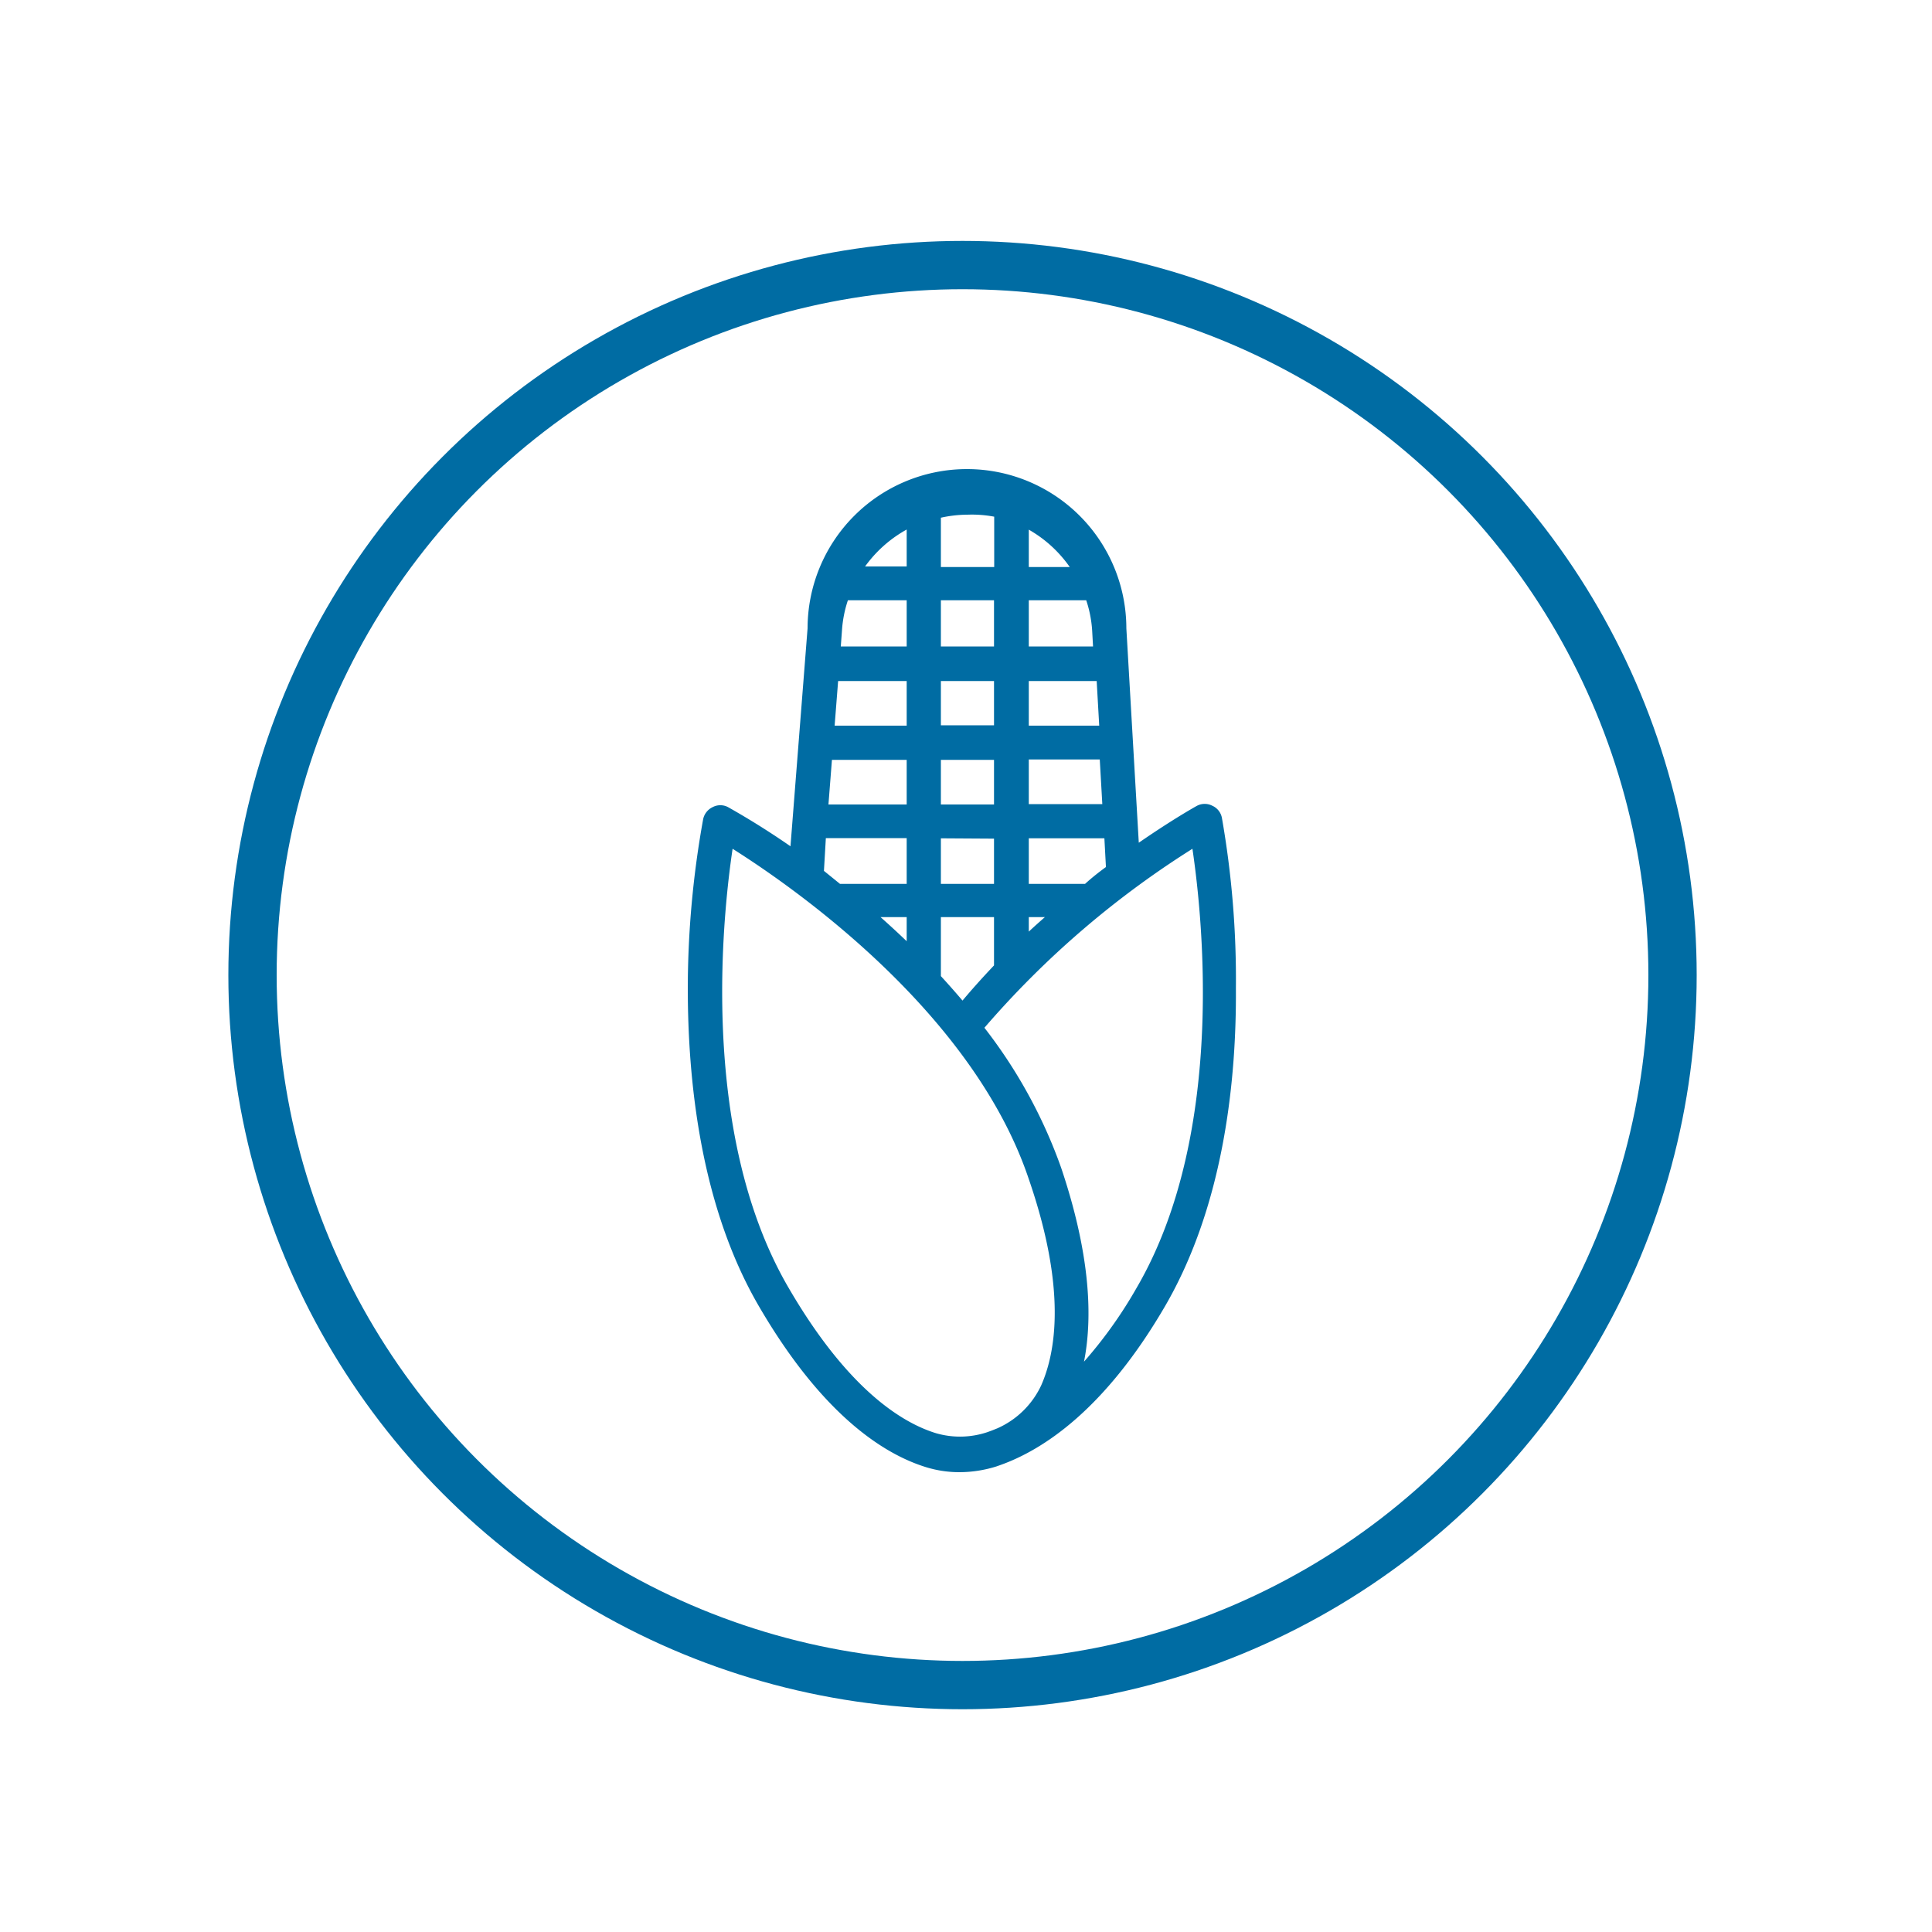
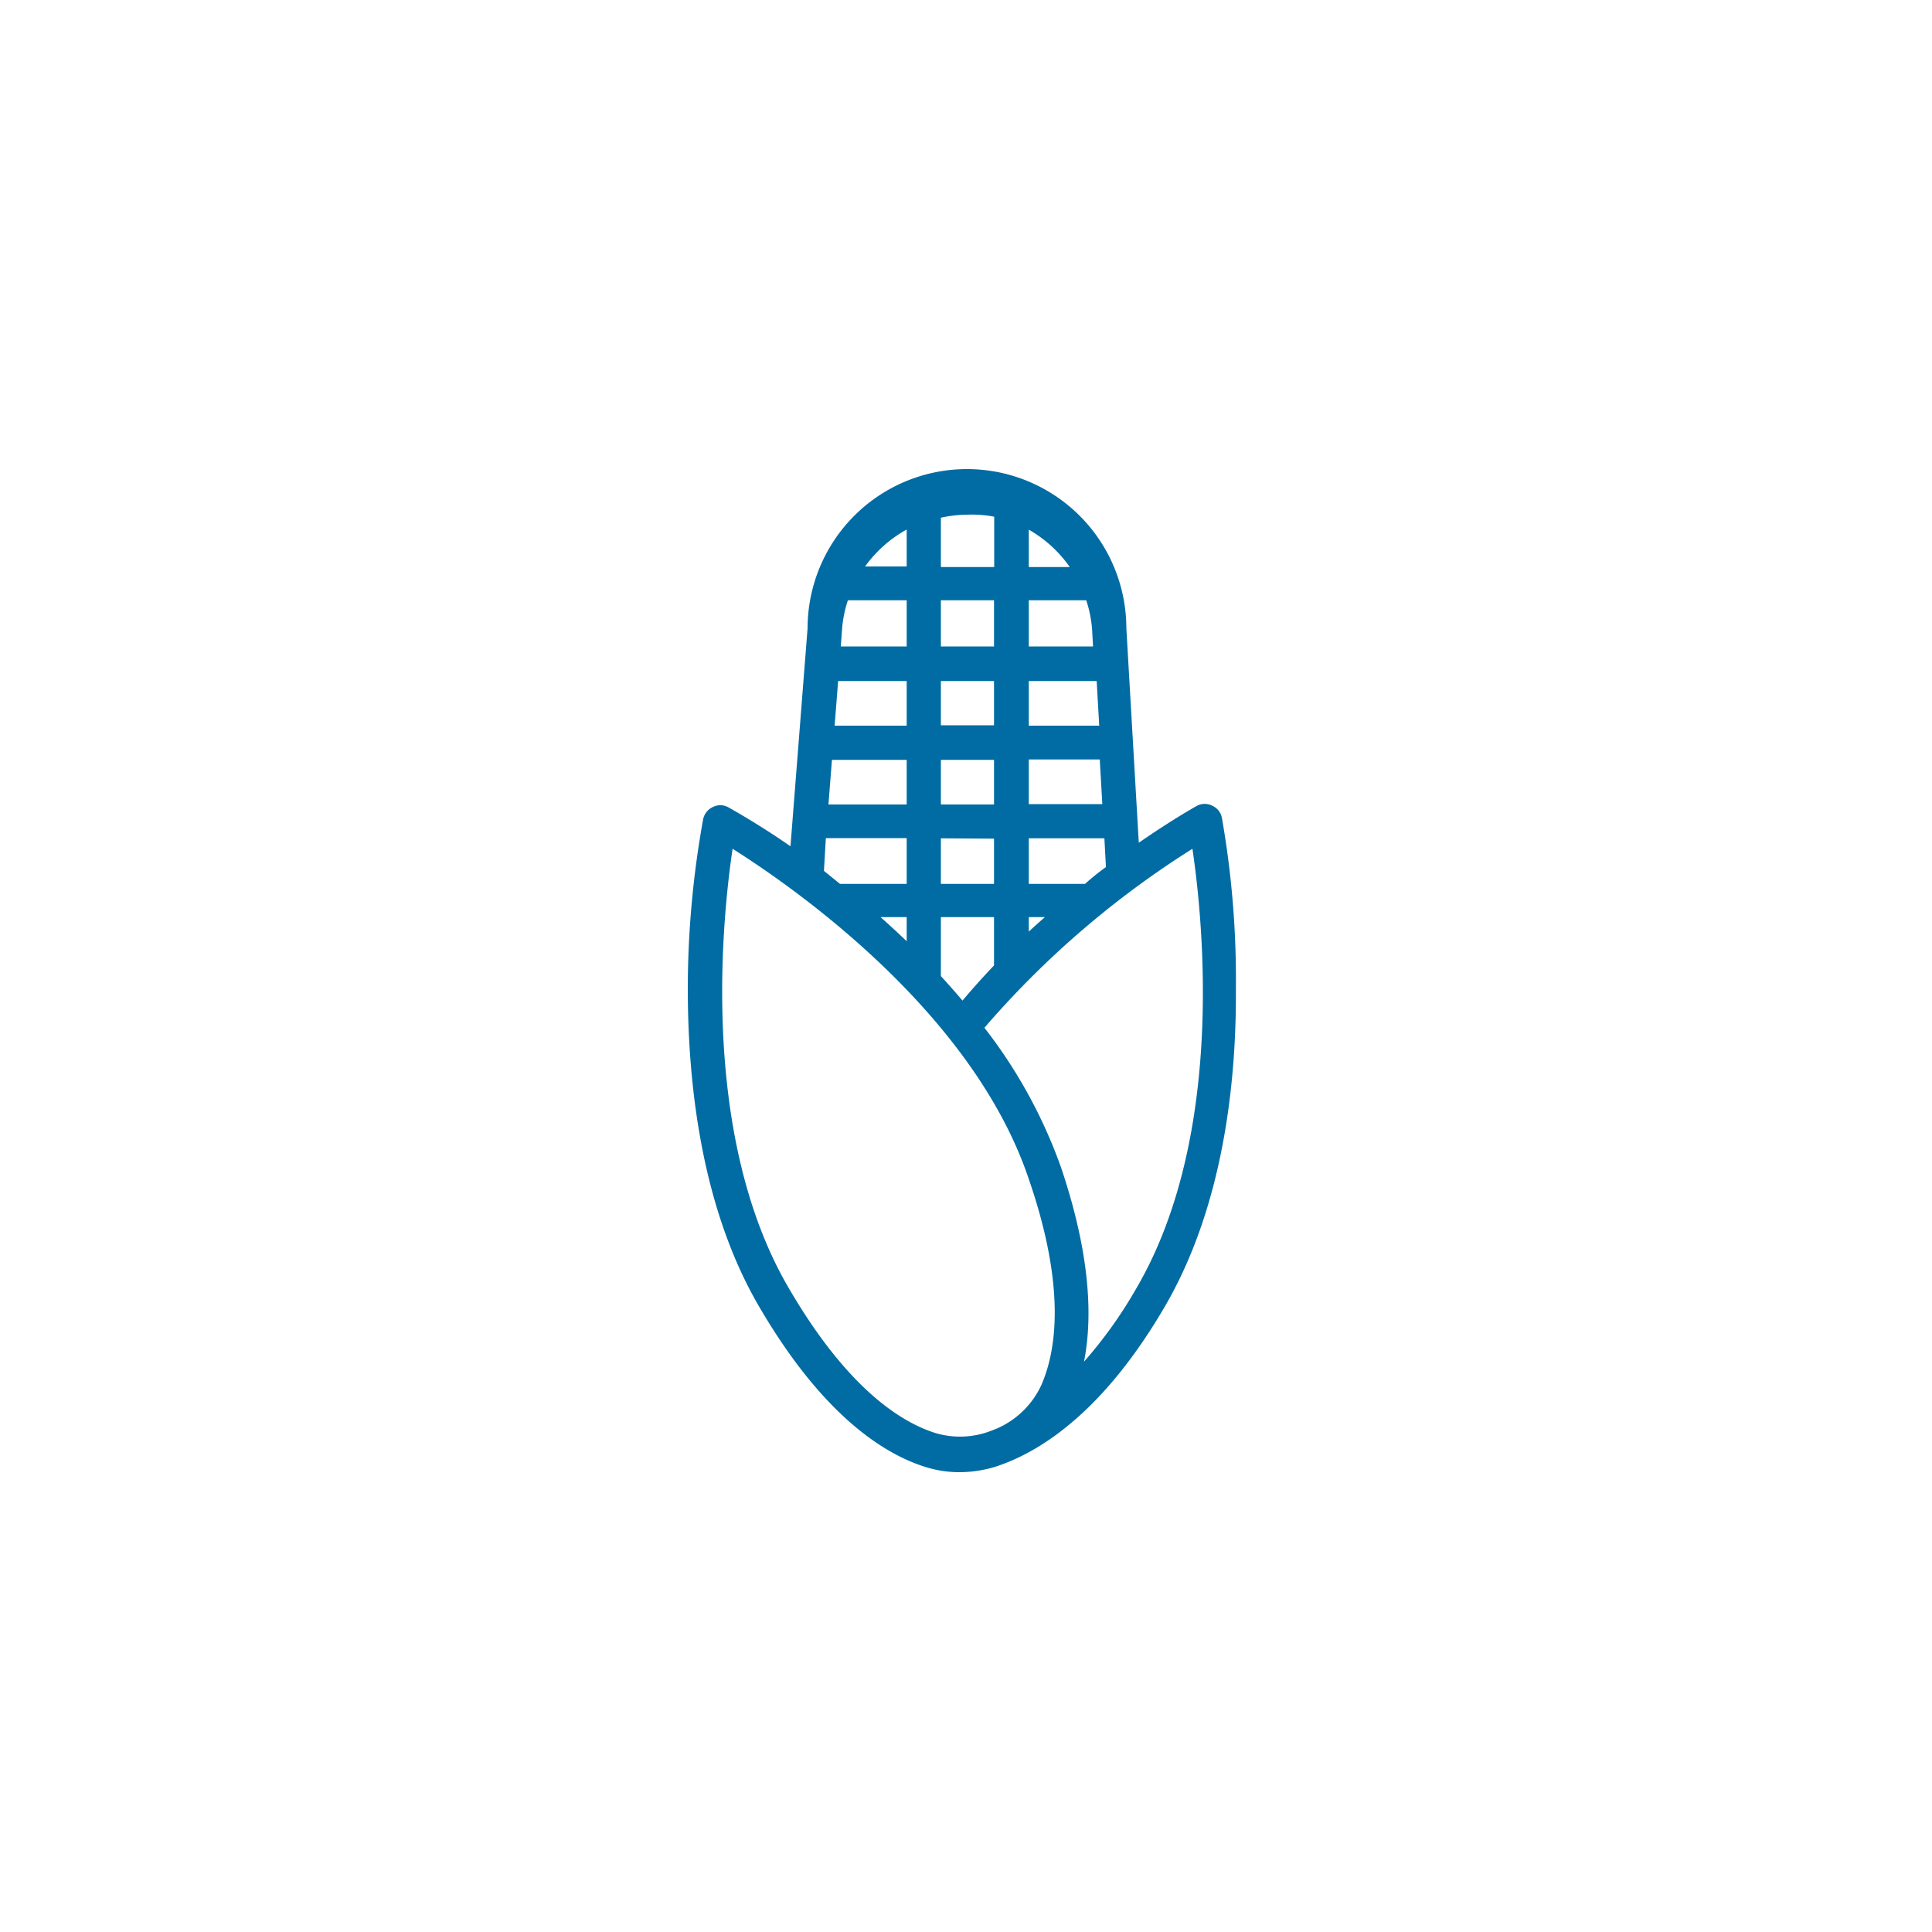
<svg xmlns="http://www.w3.org/2000/svg" id="Layer_1" data-name="Layer 1" viewBox="0 0 100 100">
  <defs>
    <style>.cls-1{fill:none;stroke-width:2.5px;}.cls-1,.cls-2{stroke:#006ca3;}.cls-2{fill:#006ca3;stroke-miterlimit:10;stroke-width:0.5px;}</style>
  </defs>
  <g id="Ellipse_3" data-name="Ellipse 3">
-     <circle class="cls-1" cx="49.82" cy="50.47" r="36.75" />
-   </g>
+     </g>
  <path class="cls-2" d="M62.64,41.93a.61.61,0,0,0-.57,0c-.13.07-1.46.82-3.35,2.15l-.67-11.55a8,8,0,0,0-16,0l-.92,11.73A40.62,40.62,0,0,0,37.57,42a.6.6,0,0,0-.57,0,.64.64,0,0,0-.36.45,49.23,49.23,0,0,0-.79,8.69c0,4.56.59,11.1,3.65,16.35,3.28,5.63,6.43,7.57,8.5,8.21a5.6,5.6,0,0,0,1.68.25,6.2,6.2,0,0,0,1.8-.28h0l0,0,.2-.07c2.17-.77,5.31-2.81,8.39-8.09s3.68-11.79,3.65-16.35A48.13,48.13,0,0,0,63,42.38.61.61,0,0,0,62.64,41.93ZM48.45,50.62v-3.4H51.7v2.85c-.64.67-1.27,1.37-1.88,2.11C49.37,51.64,48.91,51.12,48.45,50.62Zm-1.27-1.31c-.78-.77-1.55-1.47-2.27-2.09h2.27ZM43.33,32.63a6.41,6.41,0,0,1,.38-1.81h3.47v2.89H43.25ZM53,35h4l.16,2.81H53ZM51.7,37.79H48.45V35H51.7Zm5.46,1.27.16,2.81H53V39.06Zm-.38-6.43.06,1.08H53V30.82H56.4A6.41,6.41,0,0,1,56.78,32.63ZM51.7,33.71H48.45V30.82H51.7ZM47.18,35v2.81H42.93L43.15,35Zm-4.35,4.08h4.35v2.81H42.61Zm5.62,0H51.7v2.81H48.45Zm3.25,4.08V46H48.45V43.14ZM53,47.22h1.75c-.57.5-1.16,1-1.75,1.59ZM56.26,46H53V43.14H57.4L57.5,45v0C57.11,45.28,56.69,45.6,56.26,46Zm-.46-16.4H53V27A6.77,6.77,0,0,1,55.8,29.55Zm-4.09-3s0,0,0,0v3H48.45v-3a.43.43,0,0,0,0,0,6.66,6.66,0,0,1,1.62-.21A6.44,6.44,0,0,1,51.71,26.54ZM47.18,27v2.57H44.31A6.79,6.79,0,0,1,47.18,27ZM42.51,43.13h4.67V46H43.39l-1-.81Zm5.86,31.29c-1.85-.57-4.7-2.36-7.77-7.64-4.8-8.22-3.39-20-2.87-23.26,2.85,1.76,12.71,8.38,15.75,17.41,2,5.79,1.42,9.11.64,10.88a4.78,4.78,0,0,1-2.4,2.35l-.3.12-.25.09A4.7,4.7,0,0,1,48.37,74.42Zm10.68-7.64a23.21,23.21,0,0,1-3.42,4.59c.64-2.12.84-5.55-.94-10.84a25.62,25.62,0,0,0-4.06-7.34,48.1,48.1,0,0,1,11.28-9.67C62.43,46.82,63.84,58.56,59.05,66.78Z" />
</svg>